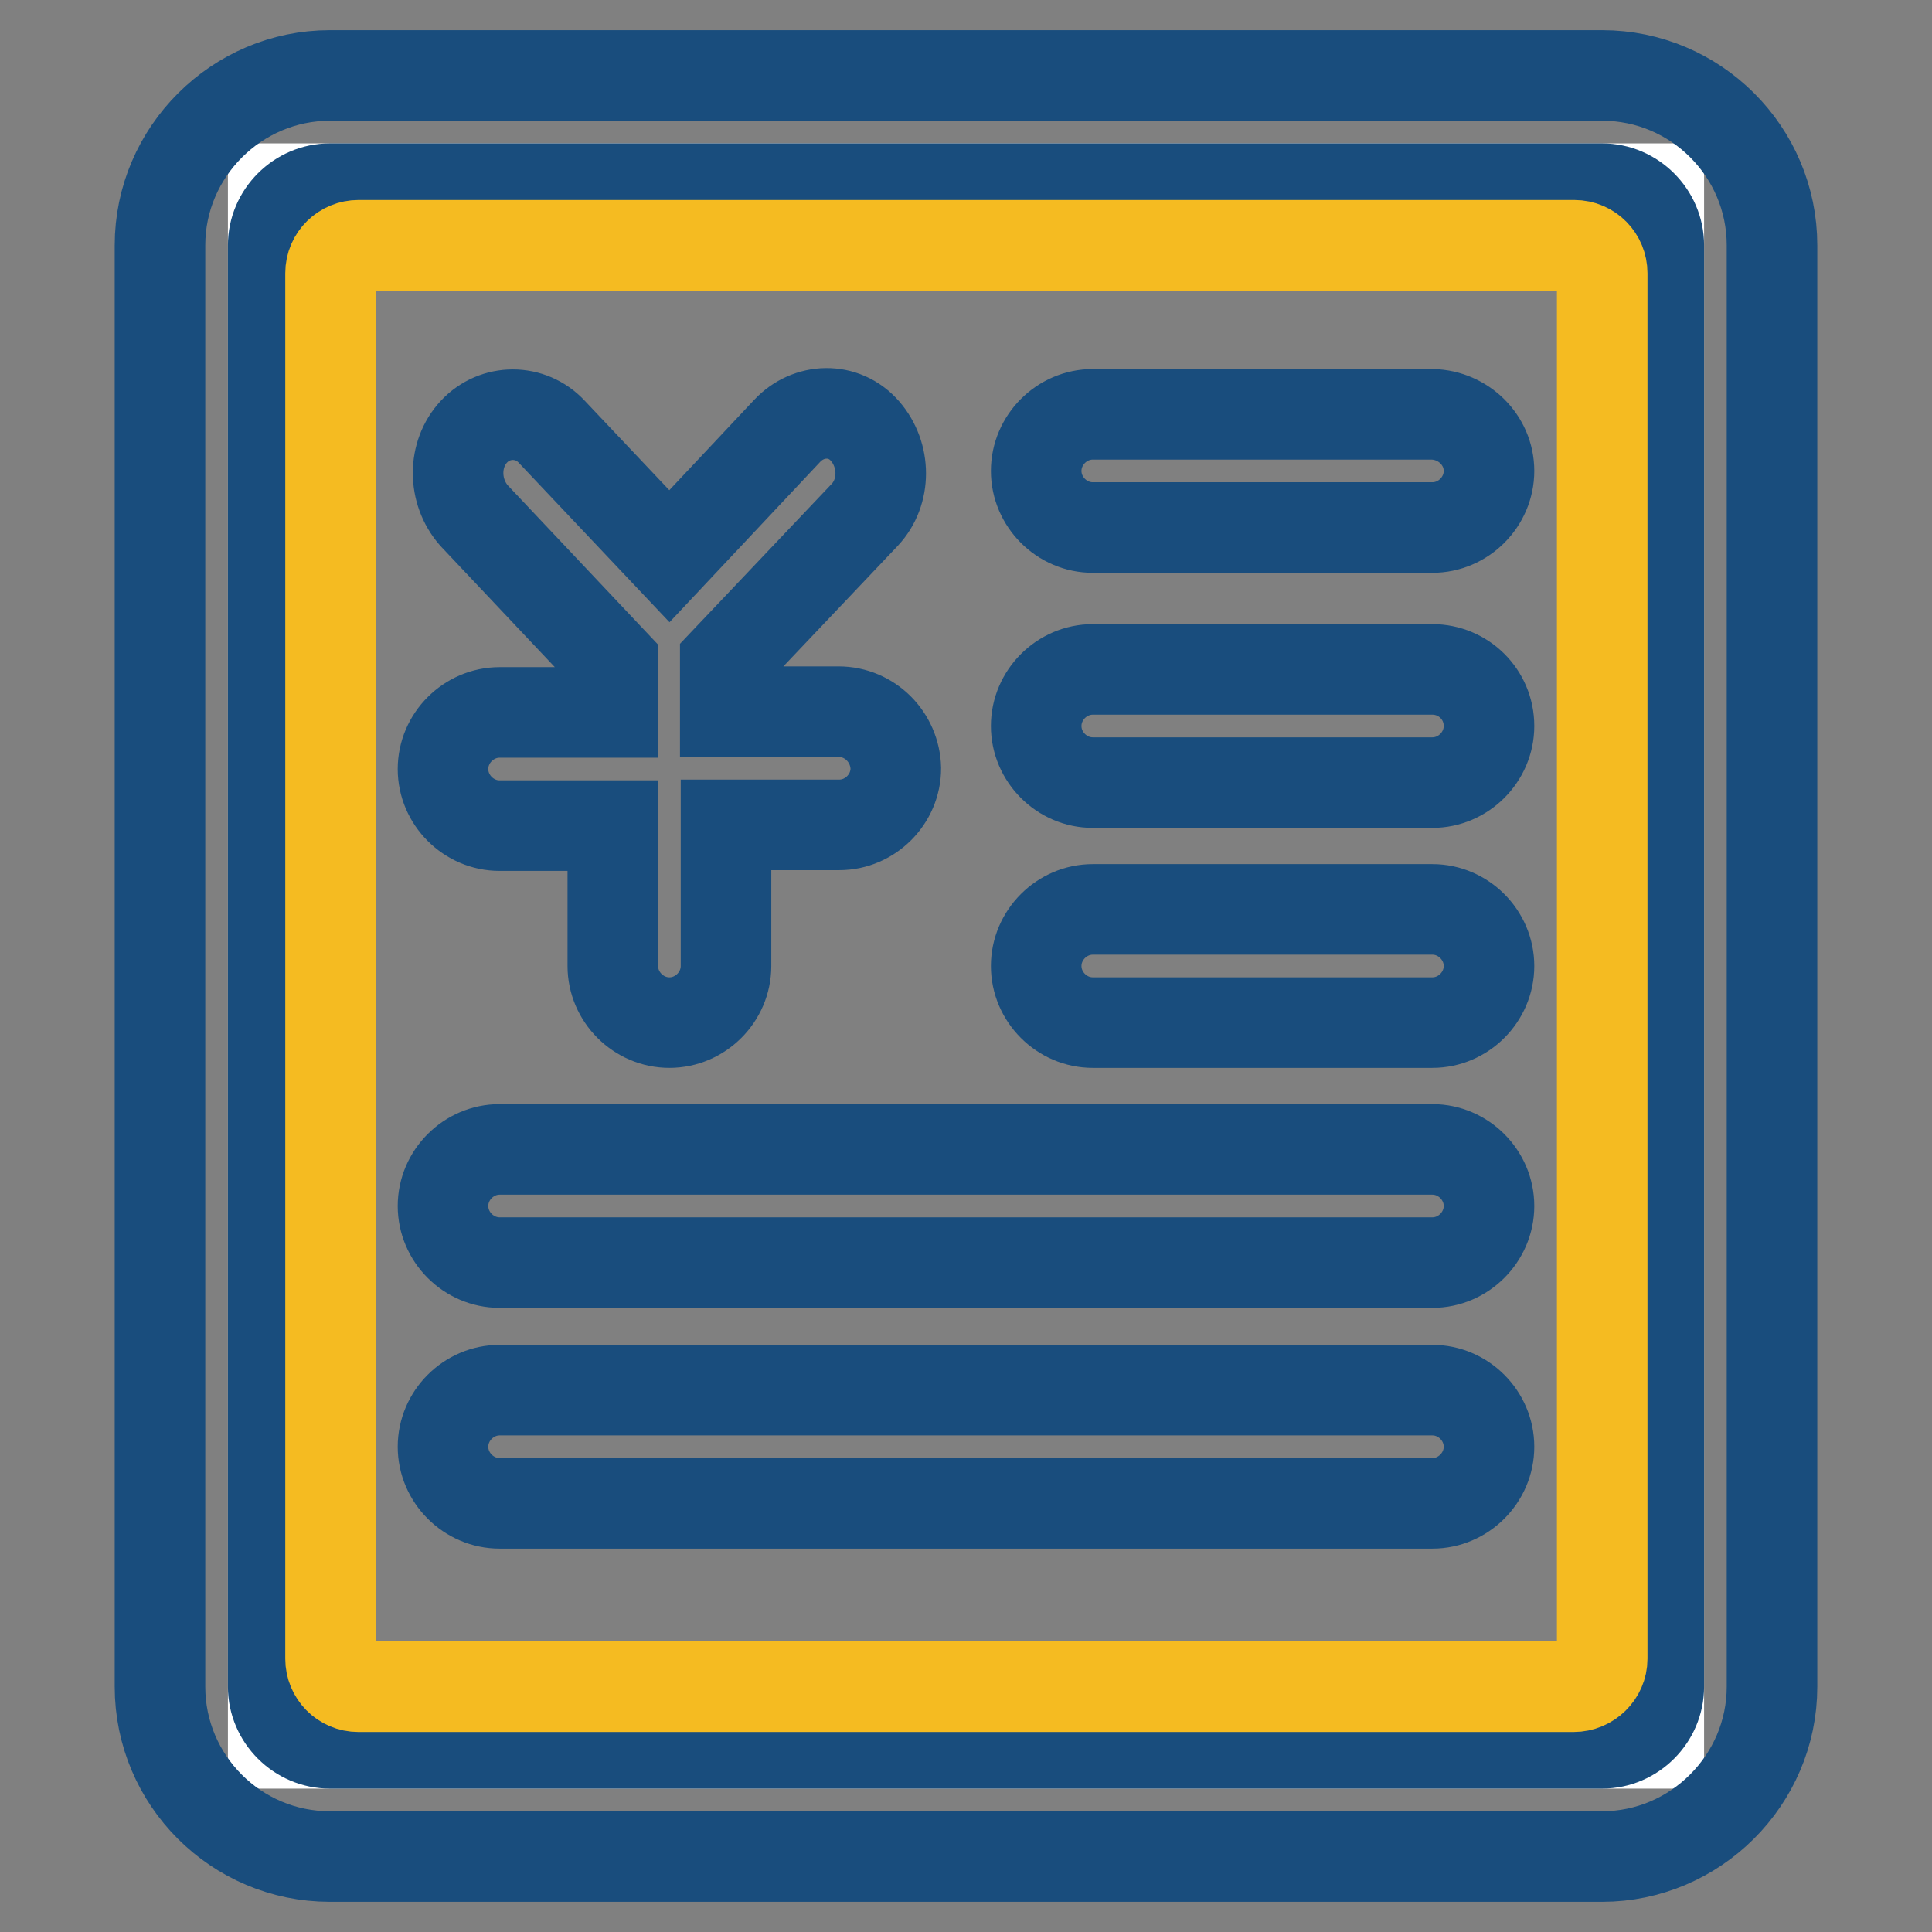
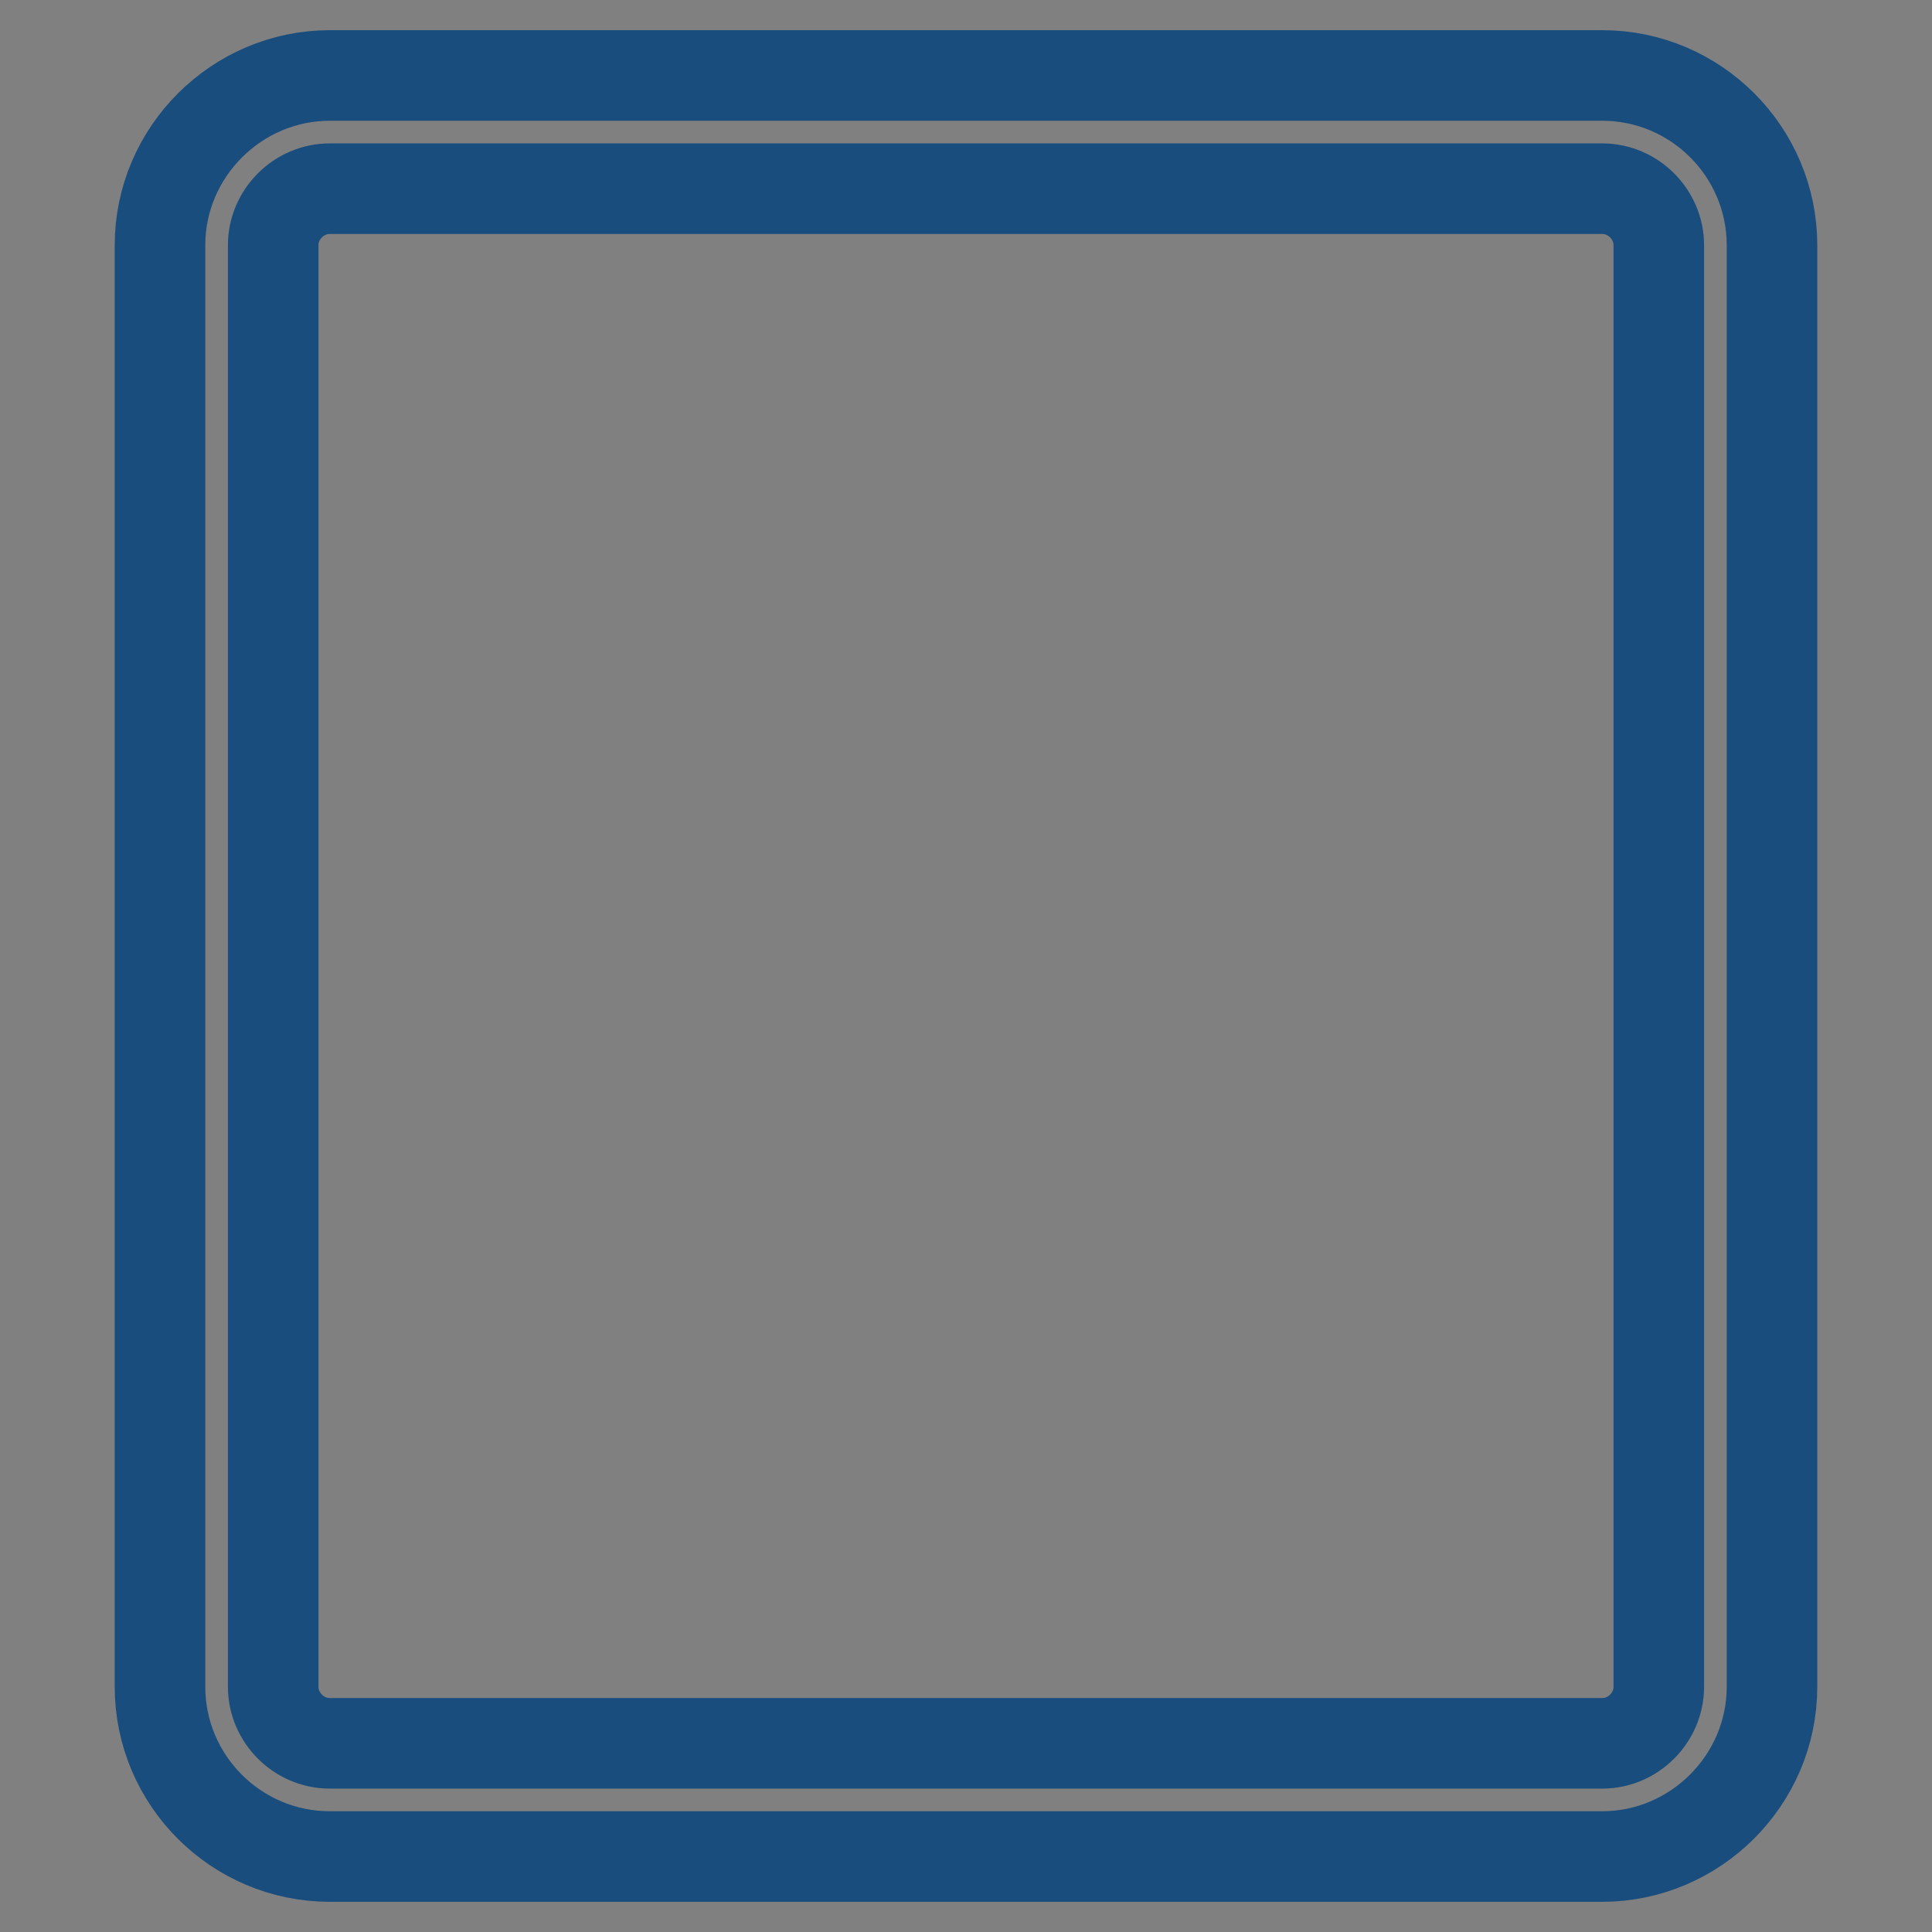
<svg xmlns="http://www.w3.org/2000/svg" version="1.1" x="0px" y="0px" viewBox="0 0 256 256" enable-background="new 0 0 256 256" xml:space="preserve">
  <rect x="0" y="0" width="256" height="256" fill="#808080" stroke="none" />
  <g>
-     <path stroke-width="12" fill-opacity="0" stroke="#ffffff" d="M36.2,25h183.6v206H36.2V25z" />
    <path stroke-width="12" fill-opacity="0" stroke="#194d7d" d="M212.3,246H43.7c-12.4,0-22.5-10.1-22.5-22.5v-191C21.2,20.1,31.4,10,43.7,10h168.6 c12.4,0,22.5,10.1,22.5,22.5v191C234.8,235.9,224.6,246,212.3,246z M43.7,25c-4.1,0-7.5,3.4-7.5,7.5v191c0,4.1,3.4,7.5,7.5,7.5 h168.6c4.1,0,7.5-3.4,7.5-7.5v-191c0-4.1-3.4-7.5-7.5-7.5H43.7z" />
-     <path stroke-width="12" fill-opacity="0" stroke="#f5bb21" d="M208.5,223.5H47.5c-2.1,0-3.7-1.7-3.7-3.7V36.2c0-2.1,1.7-3.7,3.7-3.7h161.1c2.1,0,3.7,1.7,3.7,3.7v183.6 C212.3,221.8,210.6,223.5,208.5,223.5z" />
-     <path stroke-width="12" fill-opacity="0" stroke="#194d7d" d="M111.1,94.3h-15v-6.6l18.5-19.5c2.8-3,2.8-7.9,0-11.1s-7.5-3-10.3,0L88.7,73.7L73.1,57.2 c-2.8-3-7.5-3-10.3,0c-2.8,3-2.8,7.9,0,11.1l18.4,19.5v6.6h-15c-4.1,0-7.5,3.4-7.5,7.5c0,4.1,3.4,7.5,7.5,7.5h15V128 c0,4.1,3.4,7.5,7.5,7.5s7.5-3.4,7.5-7.5v-18.7h15c4.1,0,7.5-3.4,7.5-7.5C118.6,97.7,115.3,94.3,111.1,94.3z M197.3,96.2 c0,4.1-3.4,7.5-7.5,7.5h-45c-4.1,0-7.5-3.4-7.5-7.5s3.4-7.5,7.5-7.5h45C193.9,88.7,197.3,92,197.3,96.2L197.3,96.2z M197.3,62.4 c0,4.1-3.4,7.5-7.5,7.5h-45c-4.1,0-7.5-3.4-7.5-7.5c0-4.1,3.4-7.5,7.5-7.5h45C193.9,55,197.3,58.3,197.3,62.4L197.3,62.4z  M197.3,128c0,4.1-3.4,7.5-7.5,7.5h-45c-4.1,0-7.5-3.4-7.5-7.5c0-4.1,3.4-7.5,7.5-7.5h45C193.9,120.5,197.3,123.9,197.3,128 L197.3,128z M197.3,159.8c0,4.1-3.4,7.5-7.5,7.5H66.2c-4.1,0-7.5-3.4-7.5-7.5c0-4.1,3.4-7.5,7.5-7.5h123.6 C193.9,152.3,197.3,155.7,197.3,159.8L197.3,159.8z M197.3,191.7c0,4.1-3.4,7.5-7.5,7.5H66.2c-4.1,0-7.5-3.4-7.5-7.5 s3.4-7.5,7.5-7.5h123.6C193.9,184.2,197.3,187.6,197.3,191.7L197.3,191.7z" />
  </g>
</svg>